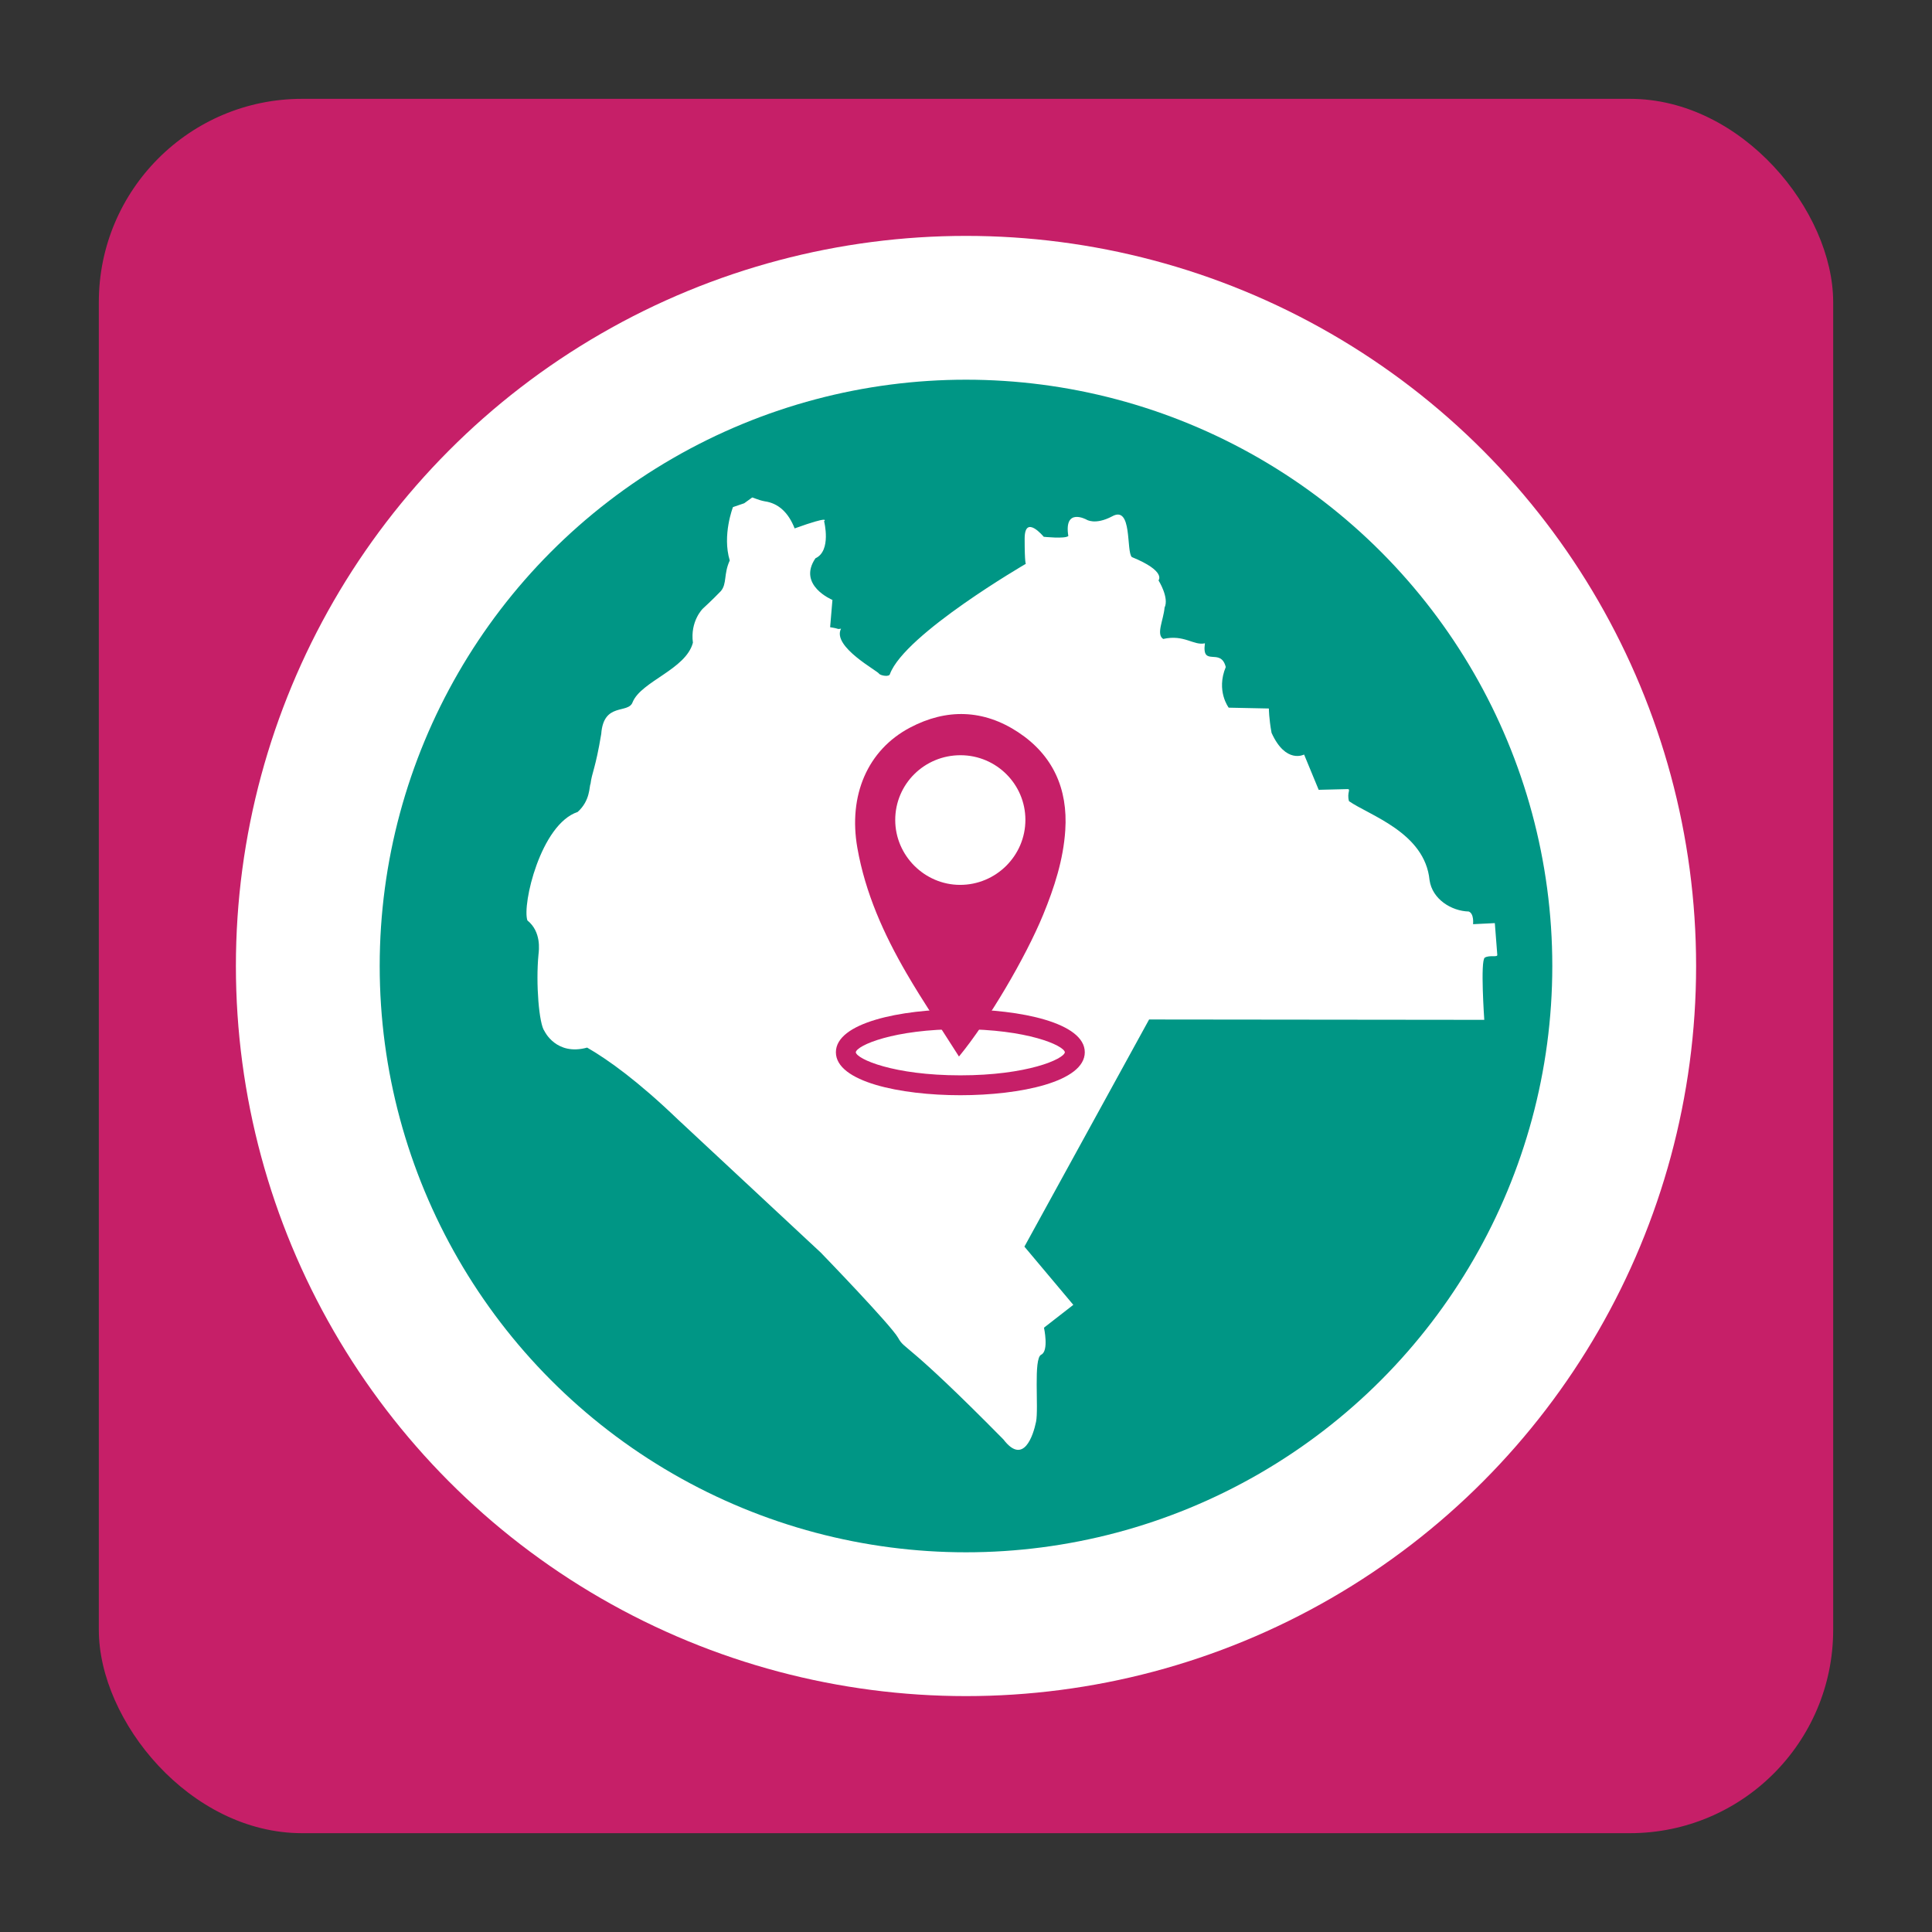
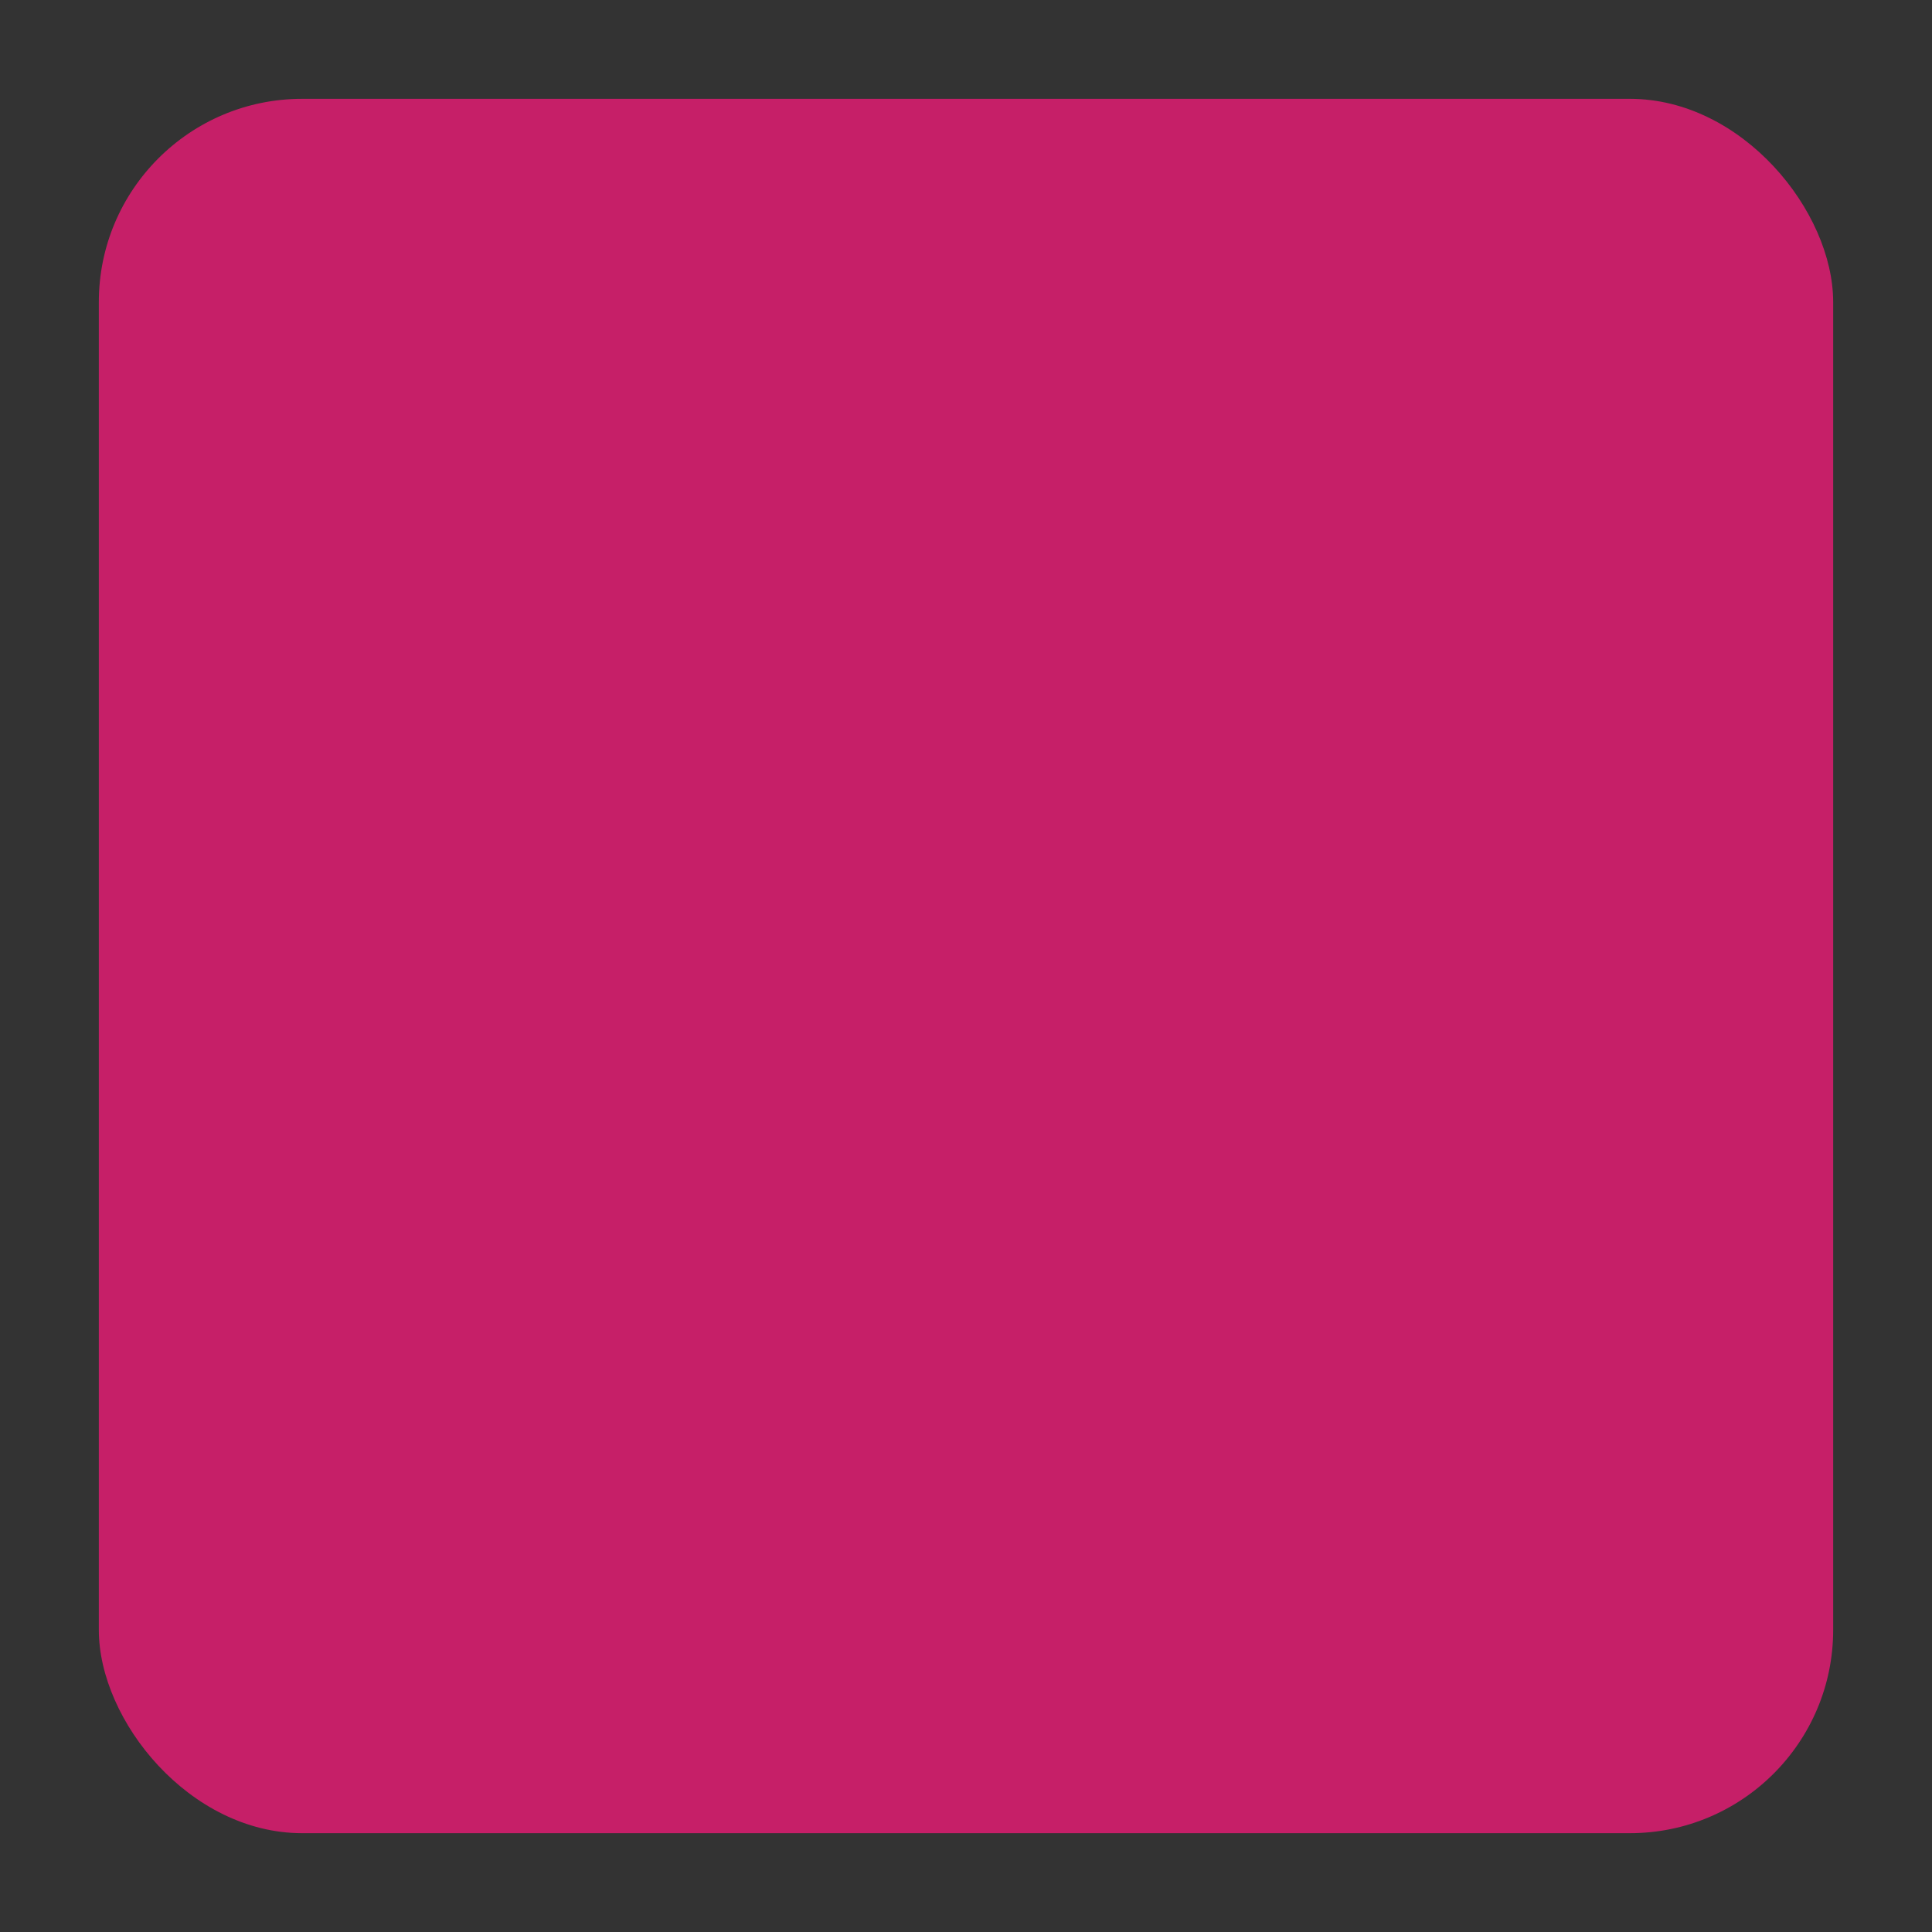
<svg xmlns="http://www.w3.org/2000/svg" id="Capa_1" data-name="Capa 1" viewBox="0 0 1024 1024">
  <rect x="0" y="0" width="1024" height="1024" fill="#333333" stroke="none" />
  <defs>
    <style>
      .cls-1 {
        fill: #009685;
      }

      .cls-2, .cls-3 {
        fill: #fff;
      }

      .cls-4 {
        fill: #c61f68;
      }

      .cls-3 {
        fill-rule: evenodd;
      }
    </style>
  </defs>
  <rect class="cls-4" x="52.38" y="52.38" width="919.24" height="919.24" rx="107.75" ry="107.75" />
-   <circle class="cls-2" cx="512" cy="512" r="386.97" />
-   <circle class="cls-1" cx="512" cy="512" r="310.75" />
-   <path class="cls-3" d="M398.62,263.72l-4.18,3.02-5.95,2.03s-5.79,14.84-1.71,28.29c-3.33,7.28-1.38,12.28-4.71,16.23-4.63,4.82-9.58,9.32-9.58,9.32,0,0-6.76,6.59-5.23,18.04-3.77,14.22-27.38,20.4-31.95,31.51-2.28,6.43-15.39-.2-16.64,16.83-3.05,18.39-4.94,20.43-5.68,26.48-.74,1.23,0,8.78-6.83,14.89-19.59,6.52-29.51,49.09-26.63,57.48,7.52,6.07,6.12,15.87,5.88,18.09-1.49,15.43,.3,36.93,3.18,40.58,0,0,6.18,13.26,22.61,8.74,11.31,6.53,27.09,17.93,47.84,37.85,49.17,47.21,0,0,0,0l76.04,70.85s37.28,38.51,40.98,45.18c3.7,6.67,3.46,.74,55.79,53.82,10.68,13.96,15.8-2.22,17.28-9.38,1.48-7.16-1.48-33.57,2.72-35.55,4.2-1.97,1.48-14.32,1.48-14.32l15.55-12.1-25.92-30.86,66.09-120.39,177.65,.19s-2.19-31.5,.28-32.98c2.47-1.48,6.73-.04,6.62-1.42l-1.31-16.87-11.54,.57s.66-5.61-2.31-6.72c-9.05-.24-19.29-6.43-20.75-16.64-2.47-25.19-31.86-34.28-42.7-41.85-1.24-4.56,1.22-6.44-.81-6.39l-15.25,.38-7.73-18.7s-9.7,5.2-17.25-11.5c-1.4-7.64-1.42-12.9-1.42-12.9l-21.29-.44s-6.81-8.88-1.56-21.53c-2.64-10.69-12.86,.44-11.04-12.59-6.01,1.37-10.93-4.83-22.12-2.3-3.87-2.46,.16-10.01,.73-16.61,2.54-5.33-3.22-14.44-3.22-14.44,0,0,4.32-4.83-14.12-12.35-3.11-2.87,.41-27.71-10.51-21.55-9.06,4.76-13.57,1.68-13.57,1.68,0,0-12.05-6.59-9.59,8.71-1.73,1.61-13.04,.41-13.04,.41,0,0-10.11-12.31-10.11,1.02s.64,13.3,.64,13.3c0,0-64.04,37.14-72.01,58.35-.3,1.8-4.88,.92-5.8-.07-.12-1.23-25.12-14.3-20.15-23.89-2.63,.33,.15,.2-5.78-.79l1.22-14.46s-18.75-7.74-9-22.07c8.62-3.92,4.58-19.63,4.58-19.63,0,0,4.26-3.36-15.61,3.8-3.41-8.7-8.84-13.36-15.8-14.35-3.5-.61-6.56-2.26-6.77-2Z" />
-   <path class="cls-4" d="M509,580.49c-31.77,0-65.96-7.13-65.96-22.77s34.19-22.77,65.96-22.77,65.96,7.13,65.96,22.77-34.19,22.77-65.96,22.77Zm0-35c-35.35,0-54.86,8.58-55.42,12.24,.55,3.63,20.07,12.22,55.42,12.22s54.82-8.56,55.41-12.23c-.59-3.67-20.11-12.23-55.41-12.23Z" />
-   <path class="cls-4" d="M508.27,559.98c-9.6-15.16-19.22-29.37-27.82-44.17-12.06-20.76-21.84-42.54-26.04-66.46-4.87-27.75,5.38-51.77,27.84-63.66,19.47-10.31,39.06-9.7,57.43,2.42,18.4,12.14,26.38,29.99,24.94,51.92-1.02,15.66-5.81,30.39-11.73,44.81-9.27,22.57-29.11,56.33-44.61,75.13Zm.92-159.7c-19.23-.06-34.73,15.3-34.7,34.38,.03,18.78,15.51,34.28,34.29,34.34,19.1,.06,34.72-15.47,34.7-34.49-.02-18.85-15.37-34.17-34.29-34.23Z" />
</svg>